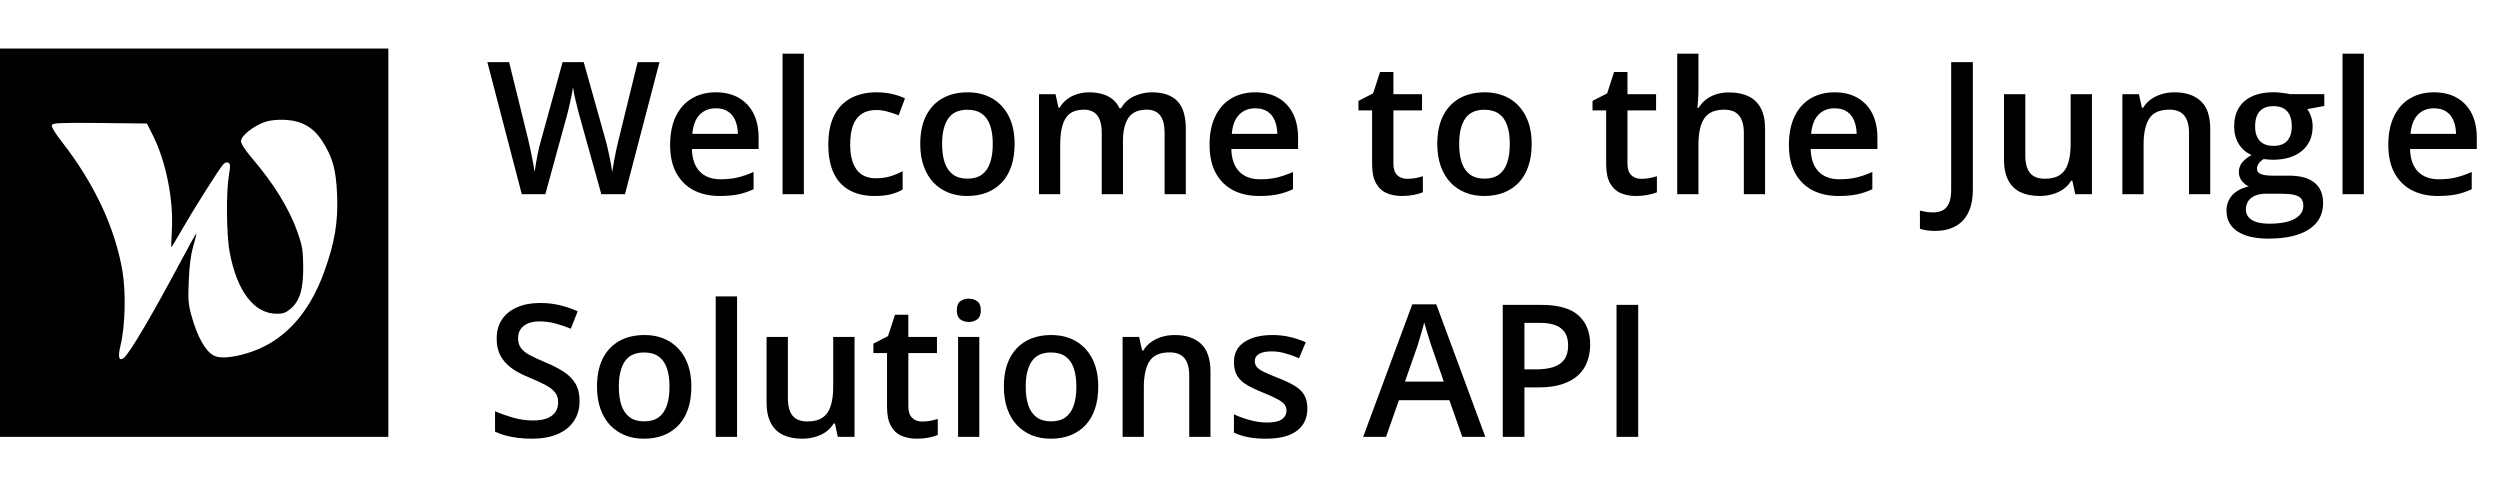
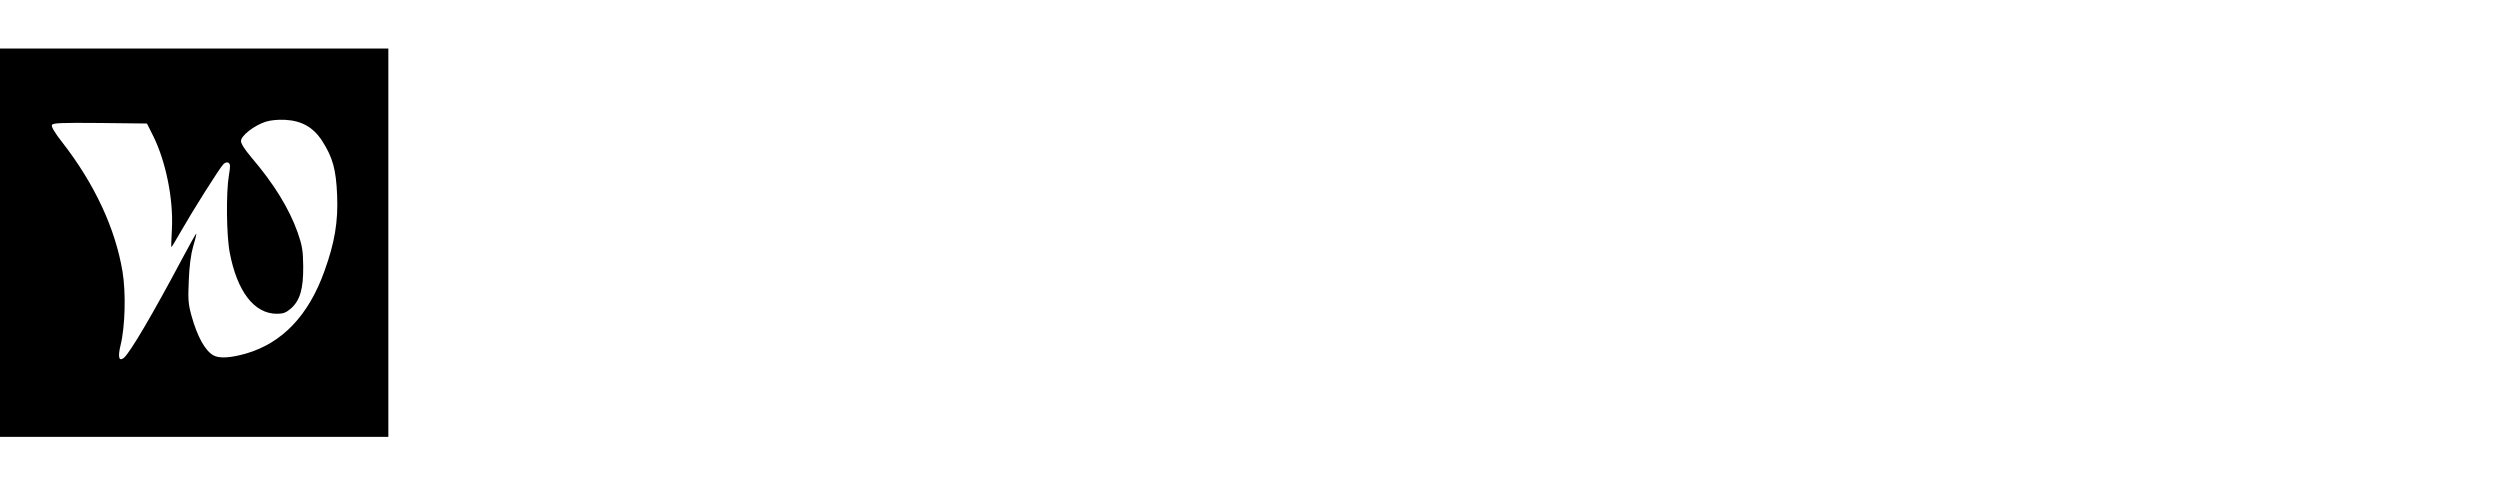
<svg xmlns="http://www.w3.org/2000/svg" width="206" height="40" viewBox="0 0 206 40" fill="none">
  <path fill-rule="evenodd" clip-rule="evenodd" d="M32 4H0V36H32V4ZM19.857 11.622C19.857 11.189 20.915 10.351 21.885 10.033C22.291 9.903 22.899 9.845 23.493 9.874C24.854 9.946 25.81 10.481 26.534 11.594C27.418 12.966 27.693 13.949 27.78 16.102C27.867 18.284 27.577 20.003 26.737 22.329C25.434 25.985 23.261 28.268 20.263 29.135C18.988 29.496 18.076 29.554 17.584 29.28C16.903 28.904 16.251 27.719 15.787 26.043C15.512 25.075 15.483 24.67 15.556 23.11C15.599 21.925 15.729 20.957 15.918 20.292C16.092 19.743 16.193 19.266 16.178 19.252C16.15 19.223 15.628 20.162 15.005 21.332C12.616 25.826 10.718 29.063 10.211 29.482C9.806 29.814 9.69 29.439 9.936 28.442C10.313 26.91 10.385 24.136 10.095 22.373C9.502 18.818 7.792 15.148 5.127 11.724C4.563 11.016 4.215 10.438 4.273 10.307C4.345 10.134 4.925 10.105 8.227 10.134L12.109 10.178L12.645 11.247C13.673 13.342 14.296 16.42 14.165 18.876C14.122 19.7 14.093 20.364 14.122 20.364C14.151 20.364 14.513 19.758 14.933 19.021C15.874 17.373 18.076 13.877 18.395 13.544C18.539 13.385 18.699 13.342 18.829 13.414C18.988 13.515 18.988 13.703 18.858 14.469C18.626 15.856 18.655 19.396 18.93 20.812C19.539 24.02 20.944 25.855 22.812 25.855C23.334 25.855 23.565 25.768 23.971 25.422C24.724 24.757 24.999 23.803 24.985 21.954C24.97 20.653 24.912 20.263 24.521 19.136C23.811 17.157 22.566 15.134 20.698 12.952C20.176 12.331 19.857 11.839 19.857 11.622Z" fill="black" />
-   <path d="M54.341 5.122L51.498 16H49.549L47.734 9.482C47.689 9.323 47.639 9.135 47.585 8.917C47.53 8.698 47.476 8.475 47.421 8.247C47.371 8.019 47.327 7.811 47.287 7.622C47.252 7.429 47.228 7.28 47.213 7.176C47.203 7.28 47.181 7.426 47.146 7.615C47.111 7.803 47.069 8.011 47.019 8.24C46.975 8.463 46.925 8.686 46.87 8.909C46.816 9.127 46.766 9.321 46.722 9.49L44.936 16H42.994L40.159 5.122H41.952L43.522 11.498C43.572 11.702 43.621 11.923 43.671 12.161C43.726 12.394 43.775 12.63 43.82 12.868C43.87 13.106 43.914 13.339 43.954 13.567C43.993 13.79 44.026 13.994 44.051 14.177C44.075 13.989 44.108 13.78 44.147 13.552C44.187 13.319 44.229 13.083 44.274 12.845C44.323 12.602 44.373 12.369 44.423 12.146C44.477 11.923 44.532 11.722 44.586 11.543L46.357 5.122H48.098L49.906 11.566C49.961 11.749 50.013 11.955 50.062 12.183C50.117 12.411 50.169 12.644 50.219 12.882C50.268 13.12 50.313 13.351 50.353 13.574C50.392 13.798 50.425 13.998 50.449 14.177C50.484 13.934 50.529 13.656 50.583 13.344C50.638 13.031 50.7 12.714 50.769 12.391C50.839 12.069 50.908 11.771 50.978 11.498L52.54 5.122H54.341ZM58.984 7.607C59.718 7.607 60.348 7.758 60.873 8.061C61.399 8.364 61.804 8.793 62.086 9.348C62.369 9.904 62.51 10.569 62.51 11.342V12.28H57.012C57.032 13.078 57.245 13.694 57.652 14.125C58.063 14.556 58.639 14.772 59.378 14.772C59.904 14.772 60.375 14.723 60.792 14.623C61.213 14.519 61.647 14.368 62.094 14.17V15.591C61.682 15.784 61.263 15.926 60.836 16.015C60.41 16.104 59.899 16.149 59.304 16.149C58.495 16.149 57.783 15.993 57.168 15.68C56.558 15.363 56.079 14.891 55.732 14.266C55.39 13.641 55.219 12.865 55.219 11.938C55.219 11.015 55.375 10.231 55.688 9.586C56 8.941 56.439 8.45 57.005 8.113C57.57 7.776 58.23 7.607 58.984 7.607ZM58.984 8.924C58.433 8.924 57.987 9.103 57.644 9.46C57.307 9.817 57.109 10.34 57.049 11.03H60.799C60.794 10.618 60.725 10.254 60.591 9.936C60.462 9.619 60.263 9.371 59.995 9.192C59.733 9.013 59.395 8.924 58.984 8.924ZM66.238 16H64.482V4.423H66.238V16ZM72.056 16.149C71.278 16.149 70.603 15.998 70.033 15.695C69.462 15.392 69.023 14.929 68.716 14.304C68.408 13.679 68.254 12.885 68.254 11.923C68.254 10.921 68.423 10.102 68.76 9.467C69.098 8.832 69.564 8.364 70.159 8.061C70.759 7.758 71.446 7.607 72.22 7.607C72.711 7.607 73.155 7.657 73.552 7.756C73.954 7.85 74.294 7.967 74.571 8.106L74.051 9.504C73.748 9.38 73.438 9.276 73.121 9.192C72.803 9.108 72.498 9.065 72.205 9.065C71.724 9.065 71.322 9.172 71 9.385C70.683 9.599 70.444 9.916 70.286 10.338C70.132 10.759 70.055 11.283 70.055 11.908C70.055 12.513 70.134 13.024 70.293 13.441C70.452 13.852 70.688 14.165 71 14.378C71.312 14.586 71.697 14.691 72.153 14.691C72.605 14.691 73.009 14.636 73.366 14.527C73.723 14.418 74.061 14.276 74.378 14.103V15.62C74.066 15.799 73.731 15.931 73.374 16.015C73.016 16.104 72.577 16.149 72.056 16.149ZM83.604 11.863C83.604 12.548 83.515 13.155 83.336 13.686C83.158 14.217 82.897 14.666 82.555 15.033C82.213 15.395 81.801 15.673 81.32 15.866C80.839 16.055 80.296 16.149 79.691 16.149C79.125 16.149 78.607 16.055 78.135 15.866C77.664 15.673 77.255 15.395 76.908 15.033C76.566 14.666 76.3 14.217 76.112 13.686C75.923 13.155 75.829 12.548 75.829 11.863C75.829 10.955 75.985 10.187 76.298 9.557C76.615 8.922 77.067 8.438 77.652 8.106C78.237 7.773 78.934 7.607 79.743 7.607C80.501 7.607 81.171 7.773 81.751 8.106C82.332 8.438 82.786 8.922 83.113 9.557C83.441 10.191 83.604 10.96 83.604 11.863ZM77.629 11.863C77.629 12.463 77.701 12.977 77.845 13.403C77.994 13.83 78.222 14.157 78.53 14.385C78.837 14.609 79.234 14.72 79.72 14.72C80.206 14.72 80.603 14.609 80.911 14.385C81.218 14.157 81.444 13.83 81.588 13.403C81.732 12.977 81.804 12.463 81.804 11.863C81.804 11.263 81.732 10.755 81.588 10.338C81.444 9.916 81.218 9.596 80.911 9.378C80.603 9.155 80.204 9.043 79.713 9.043C78.989 9.043 78.46 9.286 78.128 9.772C77.796 10.258 77.629 10.955 77.629 11.863ZM94.921 7.607C95.844 7.607 96.538 7.845 97.004 8.321C97.476 8.798 97.711 9.562 97.711 10.613V16H95.963V10.926C95.963 10.301 95.841 9.829 95.598 9.512C95.355 9.194 94.986 9.036 94.49 9.036C93.795 9.036 93.294 9.259 92.987 9.705C92.684 10.147 92.533 10.789 92.533 11.632V16H90.784V10.926C90.784 10.509 90.73 10.162 90.621 9.884C90.516 9.601 90.355 9.39 90.137 9.251C89.919 9.108 89.643 9.036 89.311 9.036C88.83 9.036 88.445 9.145 88.158 9.363C87.875 9.581 87.672 9.904 87.548 10.33C87.424 10.752 87.362 11.27 87.362 11.885V16H85.613V7.763H86.975L87.22 8.872H87.317C87.486 8.584 87.694 8.349 87.942 8.165C88.195 7.977 88.475 7.838 88.783 7.749C89.09 7.654 89.41 7.607 89.743 7.607C90.358 7.607 90.876 7.716 91.298 7.935C91.719 8.148 92.034 8.475 92.243 8.917H92.376C92.634 8.47 92.994 8.14 93.455 7.927C93.917 7.714 94.405 7.607 94.921 7.607ZM103.433 7.607C104.167 7.607 104.797 7.758 105.323 8.061C105.849 8.364 106.253 8.793 106.536 9.348C106.818 9.904 106.96 10.569 106.96 11.342V12.28H101.461C101.481 13.078 101.694 13.694 102.101 14.125C102.513 14.556 103.088 14.772 103.827 14.772C104.353 14.772 104.824 14.723 105.241 14.623C105.663 14.519 106.097 14.368 106.543 14.17V15.591C106.131 15.784 105.712 15.926 105.286 16.015C104.859 16.104 104.348 16.149 103.753 16.149C102.944 16.149 102.233 15.993 101.618 15.68C101.007 15.363 100.529 14.891 100.182 14.266C99.839 13.641 99.668 12.865 99.668 11.938C99.668 11.015 99.824 10.231 100.137 9.586C100.449 8.941 100.888 8.45 101.454 8.113C102.019 7.776 102.679 7.607 103.433 7.607ZM103.433 8.924C102.882 8.924 102.436 9.103 102.094 9.46C101.756 9.817 101.558 10.34 101.499 11.03H105.249C105.244 10.618 105.174 10.254 105.04 9.936C104.911 9.619 104.713 9.371 104.445 9.192C104.182 9.013 103.845 8.924 103.433 8.924ZM115.955 14.735C116.184 14.735 116.409 14.715 116.632 14.676C116.856 14.631 117.059 14.579 117.243 14.519V15.844C117.049 15.928 116.799 16 116.491 16.059C116.184 16.119 115.864 16.149 115.531 16.149C115.065 16.149 114.646 16.072 114.274 15.918C113.902 15.759 113.607 15.489 113.388 15.107C113.17 14.725 113.061 14.197 113.061 13.522V9.095H111.937V8.314L113.143 7.696L113.716 5.933H114.817V7.763H117.176V9.095H114.817V13.5C114.817 13.917 114.921 14.227 115.129 14.43C115.338 14.633 115.613 14.735 115.955 14.735ZM126.208 11.863C126.208 12.548 126.119 13.155 125.94 13.686C125.762 14.217 125.501 14.666 125.159 15.033C124.817 15.395 124.405 15.673 123.924 15.866C123.443 16.055 122.9 16.149 122.295 16.149C121.729 16.149 121.211 16.055 120.74 15.866C120.268 15.673 119.859 15.395 119.512 15.033C119.17 14.666 118.904 14.217 118.716 13.686C118.527 13.155 118.433 12.548 118.433 11.863C118.433 10.955 118.589 10.187 118.902 9.557C119.219 8.922 119.671 8.438 120.256 8.106C120.841 7.773 121.538 7.607 122.347 7.607C123.106 7.607 123.775 7.773 124.356 8.106C124.936 8.438 125.39 8.922 125.717 9.557C126.045 10.191 126.208 10.96 126.208 11.863ZM120.234 11.863C120.234 12.463 120.306 12.977 120.449 13.403C120.598 13.83 120.826 14.157 121.134 14.385C121.441 14.609 121.838 14.72 122.324 14.72C122.811 14.72 123.207 14.609 123.515 14.385C123.822 14.157 124.048 13.83 124.192 13.403C124.336 12.977 124.408 12.463 124.408 11.863C124.408 11.263 124.336 10.755 124.192 10.338C124.048 9.916 123.822 9.596 123.515 9.378C123.207 9.155 122.808 9.043 122.317 9.043C121.593 9.043 121.064 9.286 120.732 9.772C120.4 10.258 120.234 10.955 120.234 11.863ZM135.241 14.735C135.469 14.735 135.695 14.715 135.918 14.676C136.141 14.631 136.345 14.579 136.528 14.519V15.844C136.335 15.928 136.084 16 135.777 16.059C135.469 16.119 135.149 16.149 134.817 16.149C134.351 16.149 133.932 16.072 133.56 15.918C133.187 15.759 132.892 15.489 132.674 15.107C132.456 14.725 132.347 14.197 132.347 13.522V9.095H131.223V8.314L132.429 7.696L133.001 5.933H134.103V7.763H136.461V9.095H134.103V13.5C134.103 13.917 134.207 14.227 134.415 14.43C134.623 14.633 134.899 14.735 135.241 14.735ZM139.951 4.423V7.332C139.951 7.634 139.941 7.93 139.921 8.217C139.906 8.505 139.889 8.728 139.869 8.887H139.966C140.139 8.599 140.353 8.364 140.606 8.18C140.859 7.992 141.141 7.85 141.454 7.756C141.771 7.662 142.109 7.615 142.466 7.615C143.096 7.615 143.631 7.721 144.073 7.935C144.514 8.143 144.852 8.468 145.085 8.909C145.323 9.351 145.442 9.924 145.442 10.628V16H143.693V10.955C143.693 10.316 143.562 9.837 143.299 9.519C143.036 9.197 142.629 9.036 142.079 9.036C141.548 9.036 141.126 9.147 140.814 9.371C140.506 9.589 140.286 9.914 140.152 10.345C140.018 10.772 139.951 11.293 139.951 11.908V16H138.202V4.423H139.951ZM151.171 7.607C151.905 7.607 152.535 7.758 153.061 8.061C153.587 8.364 153.991 8.793 154.274 9.348C154.557 9.904 154.698 10.569 154.698 11.342V12.28H149.199C149.219 13.078 149.433 13.694 149.839 14.125C150.251 14.556 150.826 14.772 151.565 14.772C152.091 14.772 152.562 14.723 152.979 14.623C153.401 14.519 153.835 14.368 154.281 14.17V15.591C153.87 15.784 153.45 15.926 153.024 16.015C152.597 16.104 152.086 16.149 151.491 16.149C150.683 16.149 149.971 15.993 149.356 15.68C148.746 15.363 148.267 14.891 147.92 14.266C147.577 13.641 147.406 12.865 147.406 11.938C147.406 11.015 147.562 10.231 147.875 9.586C148.187 8.941 148.626 8.45 149.192 8.113C149.757 7.776 150.417 7.607 151.171 7.607ZM151.171 8.924C150.621 8.924 150.174 9.103 149.832 9.46C149.495 9.817 149.296 10.34 149.237 11.03H152.987C152.982 10.618 152.912 10.254 152.778 9.936C152.649 9.619 152.451 9.371 152.183 9.192C151.92 9.013 151.583 8.924 151.171 8.924ZM159.452 19.028C159.18 19.028 158.941 19.011 158.738 18.976C158.53 18.946 158.351 18.904 158.202 18.85V17.354C158.361 17.394 158.532 17.429 158.716 17.458C158.899 17.488 159.095 17.503 159.304 17.503C159.576 17.503 159.824 17.451 160.048 17.347C160.271 17.243 160.447 17.054 160.576 16.781C160.71 16.508 160.777 16.124 160.777 15.628V5.122H162.562V15.569C162.562 16.377 162.434 17.034 162.176 17.54C161.918 18.051 161.556 18.426 161.089 18.664C160.623 18.907 160.077 19.028 159.452 19.028ZM172.376 7.763V16H171L170.762 14.891H170.665C170.492 15.174 170.271 15.41 170.003 15.598C169.735 15.782 169.437 15.918 169.11 16.007C168.783 16.102 168.438 16.149 168.076 16.149C167.456 16.149 166.925 16.045 166.484 15.836C166.047 15.623 165.712 15.296 165.479 14.854C165.246 14.413 165.129 13.842 165.129 13.143V7.763H166.885V12.816C166.885 13.455 167.014 13.934 167.272 14.252C167.535 14.569 167.942 14.728 168.493 14.728C169.023 14.728 169.445 14.619 169.757 14.4C170.07 14.182 170.291 13.86 170.42 13.433C170.554 13.006 170.621 12.483 170.621 11.863V7.763H172.376ZM179.177 7.607C180.105 7.607 180.826 7.848 181.342 8.329C181.863 8.805 182.123 9.571 182.123 10.628V16H180.375V10.955C180.375 10.316 180.244 9.837 179.981 9.519C179.718 9.197 179.311 9.036 178.76 9.036C177.962 9.036 177.406 9.281 177.094 9.772C176.786 10.263 176.632 10.975 176.632 11.908V16H174.884V7.763H176.246L176.491 8.879H176.588C176.766 8.592 176.987 8.356 177.25 8.173C177.518 7.984 177.815 7.843 178.143 7.749C178.475 7.654 178.82 7.607 179.177 7.607ZM186.923 19.661C185.807 19.661 184.951 19.46 184.356 19.058C183.76 18.656 183.463 18.093 183.463 17.369C183.463 16.863 183.622 16.434 183.939 16.082C184.256 15.735 184.71 15.494 185.301 15.36C185.077 15.261 184.884 15.107 184.72 14.899C184.561 14.685 184.482 14.45 184.482 14.192C184.482 13.884 184.569 13.621 184.743 13.403C184.916 13.185 185.177 12.974 185.524 12.771C185.092 12.587 184.745 12.29 184.482 11.878C184.224 11.461 184.095 10.973 184.095 10.412C184.095 9.817 184.222 9.311 184.475 8.894C184.728 8.473 185.097 8.153 185.583 7.935C186.069 7.711 186.657 7.6 187.347 7.6C187.496 7.6 187.657 7.61 187.83 7.629C188.009 7.644 188.173 7.664 188.321 7.689C188.475 7.709 188.592 7.731 188.671 7.756H191.521V8.731L190.122 8.991C190.256 9.18 190.363 9.395 190.442 9.638C190.521 9.876 190.561 10.137 190.561 10.42C190.561 11.273 190.266 11.945 189.676 12.436C189.09 12.922 188.282 13.165 187.25 13.165C187.002 13.155 186.761 13.135 186.528 13.106C186.35 13.215 186.213 13.336 186.119 13.47C186.025 13.599 185.978 13.745 185.978 13.909C185.978 14.043 186.025 14.152 186.119 14.237C186.213 14.316 186.352 14.376 186.536 14.415C186.724 14.455 186.952 14.475 187.22 14.475H188.641C189.544 14.475 190.234 14.666 190.71 15.048C191.186 15.43 191.424 15.99 191.424 16.729C191.424 17.667 191.037 18.388 190.263 18.894C189.49 19.405 188.376 19.661 186.923 19.661ZM186.99 18.433C187.6 18.433 188.113 18.373 188.53 18.255C188.946 18.135 189.261 17.964 189.475 17.741C189.688 17.523 189.795 17.262 189.795 16.96C189.795 16.692 189.728 16.486 189.594 16.342C189.46 16.198 189.259 16.099 188.991 16.045C188.723 15.99 188.391 15.963 187.994 15.963H186.699C186.377 15.963 186.092 16.012 185.844 16.112C185.596 16.216 185.402 16.365 185.263 16.558C185.129 16.752 185.062 16.985 185.062 17.257C185.062 17.634 185.229 17.925 185.561 18.128C185.898 18.331 186.374 18.433 186.99 18.433ZM187.332 12.019C187.843 12.019 188.222 11.88 188.47 11.603C188.718 11.32 188.842 10.923 188.842 10.412C188.842 9.857 188.713 9.44 188.455 9.162C188.202 8.884 187.825 8.746 187.324 8.746C186.833 8.746 186.459 8.887 186.201 9.17C185.948 9.452 185.821 9.872 185.821 10.427C185.821 10.928 185.948 11.32 186.201 11.603C186.459 11.88 186.836 12.019 187.332 12.019ZM194.78 16H193.024V4.423H194.78V16ZM200.561 7.607C201.295 7.607 201.925 7.758 202.451 8.061C202.977 8.364 203.381 8.793 203.664 9.348C203.946 9.904 204.088 10.569 204.088 11.342V12.28H198.589C198.609 13.078 198.822 13.694 199.229 14.125C199.641 14.556 200.216 14.772 200.955 14.772C201.481 14.772 201.952 14.723 202.369 14.623C202.791 14.519 203.225 14.368 203.671 14.17V15.591C203.259 15.784 202.84 15.926 202.414 16.015C201.987 16.104 201.476 16.149 200.881 16.149C200.072 16.149 199.361 15.993 198.746 15.68C198.135 15.363 197.657 14.891 197.31 14.266C196.967 13.641 196.796 12.865 196.796 11.938C196.796 11.015 196.952 10.231 197.265 9.586C197.577 8.941 198.016 8.45 198.582 8.113C199.147 7.776 199.807 7.607 200.561 7.607ZM200.561 8.924C200.01 8.924 199.564 9.103 199.222 9.46C198.884 9.817 198.686 10.34 198.626 11.03H202.376C202.372 10.618 202.302 10.254 202.168 9.936C202.039 9.619 201.841 9.371 201.573 9.192C201.31 9.013 200.973 8.924 200.561 8.924ZM47.756 33.039C47.756 33.684 47.597 34.239 47.28 34.705C46.967 35.172 46.516 35.529 45.926 35.777C45.34 36.025 44.641 36.149 43.827 36.149C43.431 36.149 43.051 36.127 42.689 36.082C42.327 36.037 41.985 35.973 41.662 35.888C41.345 35.799 41.055 35.693 40.792 35.569V33.887C41.233 34.08 41.727 34.256 42.272 34.415C42.818 34.569 43.373 34.646 43.939 34.646C44.4 34.646 44.782 34.586 45.085 34.467C45.392 34.343 45.62 34.17 45.769 33.946C45.918 33.718 45.992 33.453 45.992 33.15C45.992 32.828 45.906 32.555 45.732 32.332C45.559 32.109 45.296 31.905 44.943 31.722C44.596 31.533 44.16 31.332 43.634 31.119C43.277 30.975 42.934 30.811 42.607 30.628C42.285 30.444 41.997 30.229 41.744 29.981C41.491 29.733 41.29 29.44 41.141 29.103C40.998 28.76 40.926 28.359 40.926 27.897C40.926 27.282 41.072 26.756 41.365 26.32C41.662 25.883 42.079 25.549 42.615 25.316C43.155 25.082 43.785 24.966 44.505 24.966C45.075 24.966 45.611 25.025 46.112 25.144C46.617 25.263 47.114 25.432 47.6 25.65L47.034 27.086C46.588 26.903 46.154 26.756 45.732 26.647C45.316 26.538 44.889 26.484 44.452 26.484C44.075 26.484 43.755 26.541 43.492 26.655C43.23 26.769 43.029 26.93 42.89 27.138C42.756 27.342 42.689 27.585 42.689 27.868C42.689 28.185 42.766 28.453 42.92 28.671C43.078 28.884 43.321 29.08 43.649 29.259C43.981 29.438 44.408 29.636 44.929 29.854C45.529 30.102 46.037 30.363 46.454 30.635C46.876 30.908 47.198 31.236 47.421 31.618C47.644 31.994 47.756 32.468 47.756 33.039ZM56.967 31.863C56.967 32.548 56.878 33.155 56.699 33.686C56.521 34.217 56.26 34.666 55.918 35.033C55.576 35.395 55.164 35.673 54.683 35.866C54.202 36.055 53.659 36.149 53.054 36.149C52.488 36.149 51.97 36.055 51.498 35.866C51.027 35.673 50.618 35.395 50.271 35.033C49.929 34.666 49.663 34.217 49.475 33.686C49.286 33.155 49.192 32.548 49.192 31.863C49.192 30.955 49.348 30.186 49.661 29.556C49.978 28.922 50.43 28.438 51.015 28.106C51.6 27.773 52.297 27.607 53.106 27.607C53.865 27.607 54.534 27.773 55.115 28.106C55.695 28.438 56.149 28.922 56.476 29.556C56.804 30.192 56.967 30.96 56.967 31.863ZM50.992 31.863C50.992 32.463 51.065 32.977 51.208 33.403C51.357 33.83 51.585 34.157 51.893 34.385C52.2 34.609 52.597 34.72 53.083 34.72C53.569 34.72 53.966 34.609 54.274 34.385C54.581 34.157 54.807 33.83 54.951 33.403C55.095 32.977 55.167 32.463 55.167 31.863C55.167 31.263 55.095 30.755 54.951 30.338C54.807 29.916 54.581 29.596 54.274 29.378C53.966 29.155 53.567 29.043 53.076 29.043C52.352 29.043 51.823 29.286 51.491 29.772C51.159 30.258 50.992 30.955 50.992 31.863ZM60.732 36H58.976V24.423H60.732V36ZM70.412 27.763V36H69.036L68.798 34.891H68.701C68.527 35.174 68.306 35.41 68.039 35.598C67.771 35.782 67.473 35.918 67.146 36.007C66.818 36.102 66.474 36.149 66.112 36.149C65.492 36.149 64.961 36.045 64.519 35.836C64.083 35.623 63.748 35.296 63.515 34.854C63.282 34.413 63.165 33.842 63.165 33.143V27.763H64.921V32.816C64.921 33.455 65.05 33.934 65.308 34.252C65.571 34.569 65.978 34.728 66.528 34.728C67.059 34.728 67.481 34.619 67.793 34.4C68.106 34.182 68.326 33.86 68.455 33.433C68.589 33.006 68.656 32.483 68.656 31.863V27.763H70.412ZM75.985 34.735C76.213 34.735 76.439 34.715 76.662 34.676C76.885 34.631 77.089 34.579 77.272 34.519V35.844C77.079 35.928 76.828 36 76.521 36.059C76.213 36.119 75.893 36.149 75.561 36.149C75.095 36.149 74.676 36.072 74.304 35.918C73.931 35.759 73.636 35.489 73.418 35.107C73.2 34.725 73.091 34.197 73.091 33.522V29.095H71.967V28.314L73.173 27.696L73.746 25.933H74.847V27.763H77.205V29.095H74.847V33.5C74.847 33.917 74.951 34.227 75.159 34.43C75.368 34.633 75.643 34.735 75.985 34.735ZM80.695 27.763V36H78.946V27.763H80.695ZM79.832 24.609C80.1 24.609 80.33 24.681 80.524 24.824C80.722 24.968 80.821 25.216 80.821 25.569C80.821 25.916 80.722 26.164 80.524 26.312C80.33 26.456 80.1 26.528 79.832 26.528C79.554 26.528 79.318 26.456 79.125 26.312C78.936 26.164 78.842 25.916 78.842 25.569C78.842 25.216 78.936 24.968 79.125 24.824C79.318 24.681 79.554 24.609 79.832 24.609ZM90.494 31.863C90.494 32.548 90.405 33.155 90.226 33.686C90.048 34.217 89.787 34.666 89.445 35.033C89.103 35.395 88.691 35.673 88.21 35.866C87.729 36.055 87.186 36.149 86.58 36.149C86.015 36.149 85.496 36.055 85.025 35.866C84.554 35.673 84.145 35.395 83.798 35.033C83.455 34.666 83.19 34.217 83.001 33.686C82.813 33.155 82.719 32.548 82.719 31.863C82.719 30.955 82.875 30.186 83.188 29.556C83.505 28.922 83.956 28.438 84.542 28.106C85.127 27.773 85.824 27.607 86.632 27.607C87.391 27.607 88.061 27.773 88.641 28.106C89.222 28.438 89.676 28.922 90.003 29.556C90.33 30.192 90.494 30.96 90.494 31.863ZM84.519 31.863C84.519 32.463 84.591 32.977 84.735 33.403C84.884 33.83 85.112 34.157 85.42 34.385C85.727 34.609 86.124 34.72 86.61 34.72C87.096 34.72 87.493 34.609 87.801 34.385C88.108 34.157 88.334 33.83 88.478 33.403C88.621 32.977 88.693 32.463 88.693 31.863C88.693 31.263 88.621 30.755 88.478 30.338C88.334 29.916 88.108 29.596 87.801 29.378C87.493 29.155 87.094 29.043 86.603 29.043C85.879 29.043 85.35 29.286 85.018 29.772C84.686 30.258 84.519 30.955 84.519 31.863ZM96.796 27.607C97.724 27.607 98.445 27.848 98.961 28.329C99.482 28.805 99.743 29.571 99.743 30.628V36H97.994V30.955C97.994 30.316 97.863 29.837 97.6 29.519C97.337 29.197 96.93 29.036 96.379 29.036C95.581 29.036 95.025 29.281 94.713 29.772C94.405 30.263 94.251 30.975 94.251 31.908V36H92.503V27.763H93.865L94.11 28.88H94.207C94.385 28.592 94.606 28.356 94.869 28.173C95.137 27.984 95.434 27.843 95.762 27.748C96.094 27.654 96.439 27.607 96.796 27.607ZM107.726 33.649C107.726 34.19 107.595 34.646 107.332 35.018C107.069 35.39 106.685 35.673 106.179 35.866C105.678 36.055 105.062 36.149 104.333 36.149C103.758 36.149 103.262 36.107 102.845 36.022C102.434 35.943 102.044 35.819 101.677 35.65V34.14C102.069 34.323 102.508 34.482 102.994 34.616C103.485 34.75 103.949 34.817 104.385 34.817C104.961 34.817 105.375 34.728 105.628 34.549C105.881 34.366 106.007 34.123 106.007 33.82C106.007 33.641 105.955 33.483 105.851 33.344C105.752 33.2 105.563 33.054 105.286 32.905C105.013 32.751 104.611 32.568 104.08 32.354C103.56 32.146 103.121 31.938 102.763 31.729C102.406 31.521 102.136 31.27 101.952 30.978C101.769 30.68 101.677 30.301 101.677 29.839C101.677 29.11 101.965 28.557 102.54 28.18C103.121 27.798 103.887 27.607 104.839 27.607C105.345 27.607 105.821 27.659 106.268 27.763C106.719 27.863 107.161 28.009 107.592 28.202L107.042 29.519C106.67 29.356 106.295 29.222 105.918 29.118C105.546 29.008 105.167 28.954 104.78 28.954C104.328 28.954 103.984 29.023 103.746 29.162C103.512 29.301 103.396 29.5 103.396 29.757C103.396 29.951 103.453 30.115 103.567 30.248C103.681 30.382 103.877 30.516 104.155 30.65C104.437 30.784 104.829 30.95 105.33 31.149C105.821 31.337 106.246 31.536 106.603 31.744C106.965 31.947 107.243 32.198 107.436 32.495C107.629 32.793 107.726 33.178 107.726 33.649ZM120.494 36L119.43 32.979H115.271L114.207 36H112.324L116.372 25.077H118.351L122.391 36H120.494ZM118.969 31.446L117.935 28.47C117.895 28.341 117.838 28.16 117.763 27.927C117.689 27.689 117.615 27.448 117.54 27.205C117.466 26.957 117.404 26.749 117.354 26.58C117.305 26.784 117.243 27.012 117.168 27.265C117.099 27.513 117.029 27.746 116.96 27.964C116.895 28.183 116.846 28.351 116.811 28.47L115.769 31.446H118.969ZM126.99 25.122C128.393 25.122 129.418 25.41 130.062 25.985C130.707 26.561 131.03 27.367 131.03 28.403C131.03 28.875 130.955 29.323 130.807 29.75C130.663 30.172 130.425 30.546 130.092 30.873C129.76 31.196 129.321 31.451 128.775 31.64C128.235 31.828 127.567 31.923 126.774 31.923H125.613V36H123.827V25.122H126.99ZM126.871 26.603H125.613V30.434H126.588C127.148 30.434 127.624 30.37 128.016 30.241C128.408 30.107 128.706 29.896 128.909 29.609C129.113 29.321 129.214 28.942 129.214 28.47C129.214 27.84 129.023 27.372 128.641 27.064C128.264 26.756 127.674 26.603 126.871 26.603ZM133.202 36V25.122H134.988V36H133.202Z" fill="black" />
</svg>